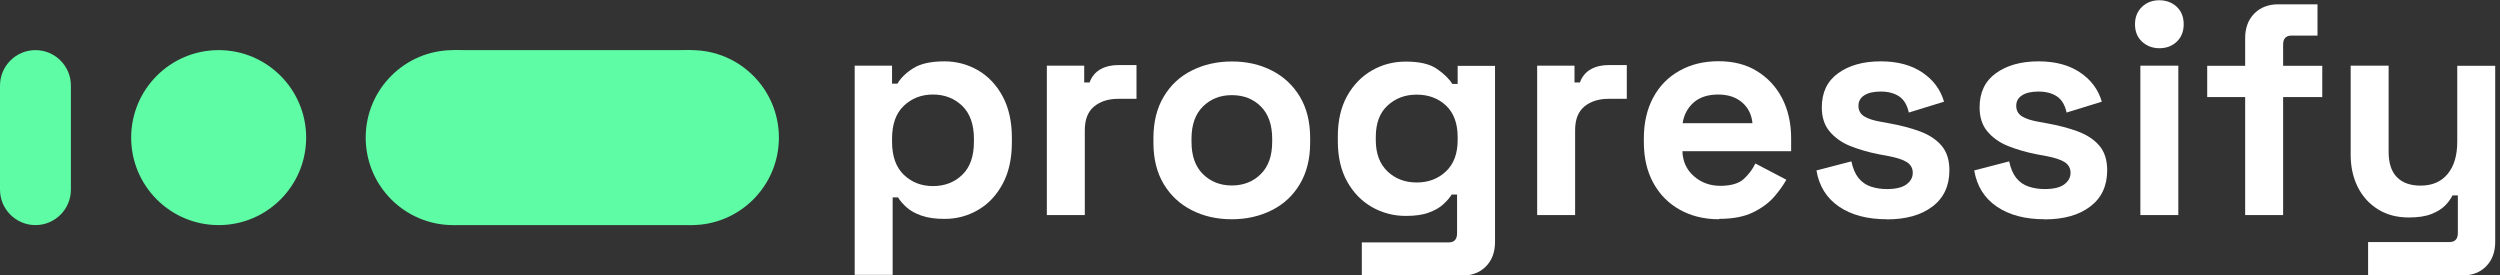
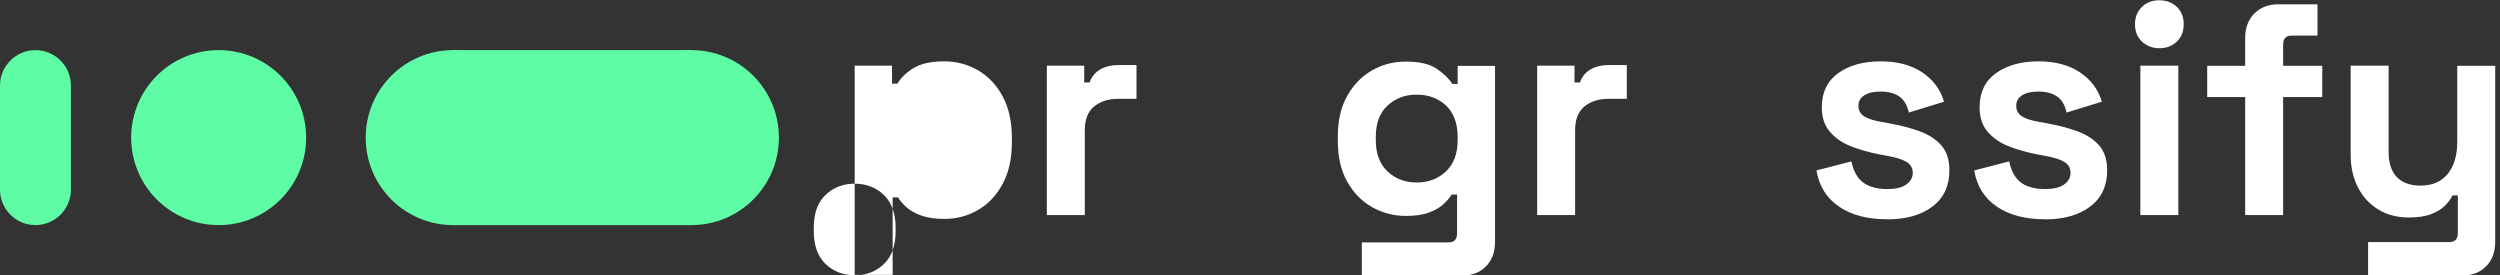
<svg xmlns="http://www.w3.org/2000/svg" fill="none" height="24" viewBox="0 0 218 24" width="218">
  <rect x="0" y="0" width="218" height="24" fill="#333333" stroke="none" />
  <clipPath id="a">
    <path d="m0 0h217.582v24h-217.582z" />
  </clipPath>
  <g clip-path="url(#a)">
    <g fill="#fff">
-       <path d="m74.529 24v-18.276h3.257v1.572h.468c.302-.51.76-.958 1.395-1.353s1.53-.593 2.706-.593c1.051 0 2.019.26 2.914.77.895.52 1.613 1.27 2.154 2.269.541.999.812 2.206.812 3.622v.416c0 1.415-.271 2.623-.812 3.622-.541.999-1.259 1.759-2.154 2.269-.895.52-1.863.77-2.914.77-.791 0-1.447-.094-1.988-.281-.541-.187-.958-.416-1.29-.708s-.583-.583-.77-.885h-.468v6.755h-3.31zm6.827-7.774c1.03 0 1.884-.333 2.56-.989.676-.656 1.01-1.613 1.01-2.873v-.26c0-1.259-.344-2.217-1.02-2.873-.687-.656-1.53-.989-2.55-.989-1.02 0-1.863.333-2.55.989-.687.656-1.02 1.613-1.02 2.873v.26c0 1.259.344 2.217 1.02 2.873.687.656 1.53.989 2.55.989z" />
+       <path d="m74.529 24v-18.276h3.257v1.572h.468c.302-.51.76-.958 1.395-1.353s1.53-.593 2.706-.593c1.051 0 2.019.26 2.914.77.895.52 1.613 1.27 2.154 2.269.541.999.812 2.206.812 3.622v.416c0 1.415-.271 2.623-.812 3.622-.541.999-1.259 1.759-2.154 2.269-.895.52-1.863.77-2.914.77-.791 0-1.447-.094-1.988-.281-.541-.187-.958-.416-1.29-.708s-.583-.583-.77-.885h-.468v6.755h-3.31zc1.03 0 1.884-.333 2.56-.989.676-.656 1.01-1.613 1.01-2.873v-.26c0-1.259-.344-2.217-1.02-2.873-.687-.656-1.53-.989-2.55-.989-1.02 0-1.863.333-2.55.989-.687.656-1.02 1.613-1.02 2.873v.26c0 1.259.344 2.217 1.02 2.873.687.656 1.53.989 2.55.989z" />
      <path d="m91.285 18.755v-13.03h3.258v1.467h.468c.187-.52.51-.905.958-1.155.448-.25.968-.364 1.561-.364h1.572v2.945h-1.624c-.843 0-1.53.229-2.071.666-.541.448-.812 1.134-.812 2.061v7.41z" />
-       <path d="m107.417 19.119c-1.301 0-2.456-.26-3.497-.791-1.03-.52-1.852-1.29-2.446-2.279-.593-.989-.895-2.196-.895-3.601v-.416c0-1.405.302-2.602.895-3.601.594-.999 1.405-1.759 2.446-2.279 1.031-.52 2.196-.791 3.497-.791s2.456.26 3.487.791c1.03.52 1.852 1.291 2.446 2.279.593.989.895 2.196.895 3.601v.416c0 1.405-.302 2.602-.895 3.601-.594.999-1.406 1.759-2.446 2.279-1.031.52-2.196.791-3.487.791zm0-2.945c1.01 0 1.853-.333 2.519-.989.666-.656.999-1.592.999-2.82v-.26c0-1.228-.333-2.165-.989-2.82-.655-.656-1.498-.989-2.529-.989-1.03 0-1.852.333-2.518.989-.667.656-1 1.592-1 2.82v.26c0 1.228.333 2.165 1 2.82.666.656 1.509.989 2.518.989z" />
      <path d="m116.659 12.291v-.416c0-1.363.271-2.539.812-3.507s1.27-1.717 2.165-2.227c.905-.52 1.884-.77 2.956-.77 1.186 0 2.091.208 2.705.635.615.427 1.062.853 1.343 1.311h.468v-1.572h3.258v15.341c0 .895-.26 1.603-.791 2.144s-1.228.801-2.102.801h-8.722v-2.893h7.566c.49 0 .739-.26.739-.791v-3.382h-.468c-.177.281-.416.562-.739.854-.312.291-.739.531-1.259.718-.521.198-1.187.291-1.998.291-1.072 0-2.051-.26-2.956-.77-.906-.52-1.624-1.259-2.165-2.227s-.812-2.144-.812-3.507zm6.88 3.622c1.02 0 1.863-.323 2.549-.968.687-.645 1.02-1.561 1.02-2.727v-.26c0-1.187-.333-2.102-1.009-2.748-.677-.635-1.53-.958-2.56-.958-1.031 0-1.863.323-2.55.958-.687.635-1.02 1.551-1.02 2.748v.26c0 1.176.343 2.082 1.02 2.727.676.645 1.53.968 2.55.968z" />
      <path d="m134.04 18.755v-13.03h3.257v1.467h.469c.187-.52.51-.905.957-1.155.448-.25.968-.364 1.561-.364h1.572v2.945h-1.624c-.843 0-1.529.229-2.071.666-.541.448-.811 1.134-.811 2.061v7.41z" />
-       <path d="m149.901 19.119c-1.301 0-2.435-.281-3.424-.833s-1.759-1.332-2.31-2.342c-.552-1.01-.823-2.196-.823-3.559v-.312c0-1.363.271-2.55.812-3.559s1.301-1.79 2.29-2.342c.978-.552 2.113-.833 3.414-.833 1.3 0 2.393.281 3.33.853s1.676 1.353 2.206 2.363c.521 1.01.791 2.175.791 3.507v1.124h-9.481c.031.895.364 1.624.999 2.175.635.562 1.405.843 2.311.843.905 0 1.613-.198 2.05-.604s.77-.853.999-1.343l2.706 1.415c-.25.458-.604.947-1.062 1.488-.468.531-1.082.989-1.852 1.363s-1.749.562-2.945.562zm-3.174-8.378h6.088c-.073-.749-.374-1.353-.905-1.811-.531-.458-1.228-.687-2.092-.687s-1.603.229-2.123.687c-.521.458-.854 1.062-.968 1.811z" />
      <path d="m164.534 19.119c-1.696 0-3.091-.364-4.173-1.103-1.083-.739-1.738-1.79-1.967-3.154l3.049-.791c.125.614.333 1.093.614 1.447.281.354.646.604 1.072.749.427.146.895.219 1.405.219.77 0 1.343-.135 1.707-.406s.552-.604.552-1.01-.177-.718-.521-.937c-.343-.219-.905-.396-1.675-.541l-.739-.135c-.906-.177-1.738-.416-2.498-.718-.76-.302-1.353-.729-1.811-1.27s-.687-1.238-.687-2.102c0-1.301.468-2.29 1.416-2.977.947-.687 2.185-1.041 3.725-1.041 1.458 0 2.665.323 3.622.968.958.645 1.593 1.499 1.895 2.55l-3.071.947c-.145-.666-.426-1.134-.853-1.415-.427-.281-.958-.416-1.593-.416-.634 0-1.113.114-1.446.333s-.5.52-.5.905c0 .416.177.729.521.937.343.208.822.354 1.415.458l.739.135c.978.177 1.873.406 2.664.697s1.426.697 1.895 1.238c.468.541.697 1.259.697 2.165 0 1.363-.5 2.425-1.488 3.164-.989.749-2.311 1.114-3.976 1.114z" />
      <path d="m178.293 19.119c-1.696 0-3.091-.364-4.173-1.103-1.083-.739-1.738-1.79-1.967-3.154l3.049-.791c.125.614.333 1.093.614 1.447.281.354.645.604 1.072.749s.895.219 1.405.219c.77 0 1.343-.135 1.707-.406s.552-.604.552-1.01-.177-.718-.521-.937c-.343-.219-.905-.396-1.675-.541l-.739-.135c-.906-.177-1.738-.416-2.498-.718-.76-.302-1.353-.729-1.811-1.27s-.687-1.238-.687-2.102c0-1.301.468-2.29 1.415-2.977.948-.687 2.186-1.041 3.726-1.041 1.457 0 2.665.323 3.622.968.958.645 1.593 1.499 1.894 2.55l-3.07.947c-.146-.666-.427-1.134-.853-1.415-.427-.281-.958-.416-1.593-.416s-1.113.114-1.446.333-.5.52-.5.905c0 .416.177.729.521.937.343.208.822.354 1.415.458l.739.135c.978.177 1.873.406 2.664.697s1.426.697 1.894 1.238c.469.541.698 1.259.698 2.165 0 1.363-.5 2.425-1.489 3.164-.988.749-2.31 1.114-3.975 1.114z" />
      <path d="m188.295 4.205c-.593 0-1.103-.198-1.509-.572-.417-.385-.614-.895-.614-1.52s.208-1.134.614-1.52c.406-.385.916-.572 1.509-.572s1.124.198 1.519.572c.406.385.604.895.604 1.52s-.198 1.134-.604 1.52c-.405.385-.905.572-1.519.572zm-1.655 14.55v-13.03h3.31v13.03z" />
      <path d="m195.778 18.755v-10.293h-3.31v-2.727h3.31v-2.415c0-.895.271-1.603.801-2.144.531-.531 1.228-.801 2.092-.801h3.414v2.727h-2.258c-.49 0-.739.26-.739.791v1.842h3.413v2.727h-3.413v10.293z" />
      <path d="m206.498 24v-2.893h7.087c.49 0 .739-.26.739-.791v-3.278h-.468c-.146.302-.354.593-.656.895-.301.302-.697.541-1.207.739-.51.198-1.155.291-1.946.291-1.02 0-1.905-.229-2.665-.697-.759-.468-1.352-1.103-1.769-1.925-.416-.822-.635-1.769-.635-2.841v-7.774h3.31v7.514c0 .978.239 1.717.718 2.206.479.489 1.166.739 2.061.739 1.02 0 1.8-.333 2.362-1.01s.843-1.613.843-2.82v-6.619h3.31v15.341c0 .895-.26 1.603-.791 2.144s-1.228.801-2.102.801h-8.191z" />
    </g>
    <g fill="#5efda5">
      <path d="m19.067 19.629c4.213 0 7.629-3.416 7.629-7.629 0-4.213-3.416-7.629-7.629-7.629s-7.629 3.416-7.629 7.629c0 4.213 3.416 7.629 7.629 7.629z" />
      <path d="m39.518 19.629c4.213 0 7.629-3.416 7.629-7.629 0-4.213-3.416-7.629-7.629-7.629s-7.629 3.416-7.629 7.629c0 4.213 3.416 7.629 7.629 7.629z" />
      <path d="m60.291 19.629c4.213 0 7.629-3.416 7.629-7.629 0-4.213-3.416-7.629-7.629-7.629-4.213 0-7.629 3.416-7.629 7.629 0 4.213 3.416 7.629 7.629 7.629z" />
      <path d="m60.302 4.371h-20.784v15.258h20.784z" />
      <path d="m6.182 7.462c0-1.707-1.384-3.091-3.091-3.091s-3.091 1.384-3.091 3.091v9.075c0 1.707 1.384 3.091 3.091 3.091s3.091-1.384 3.091-3.091z" />
    </g>
  </g>
</svg>